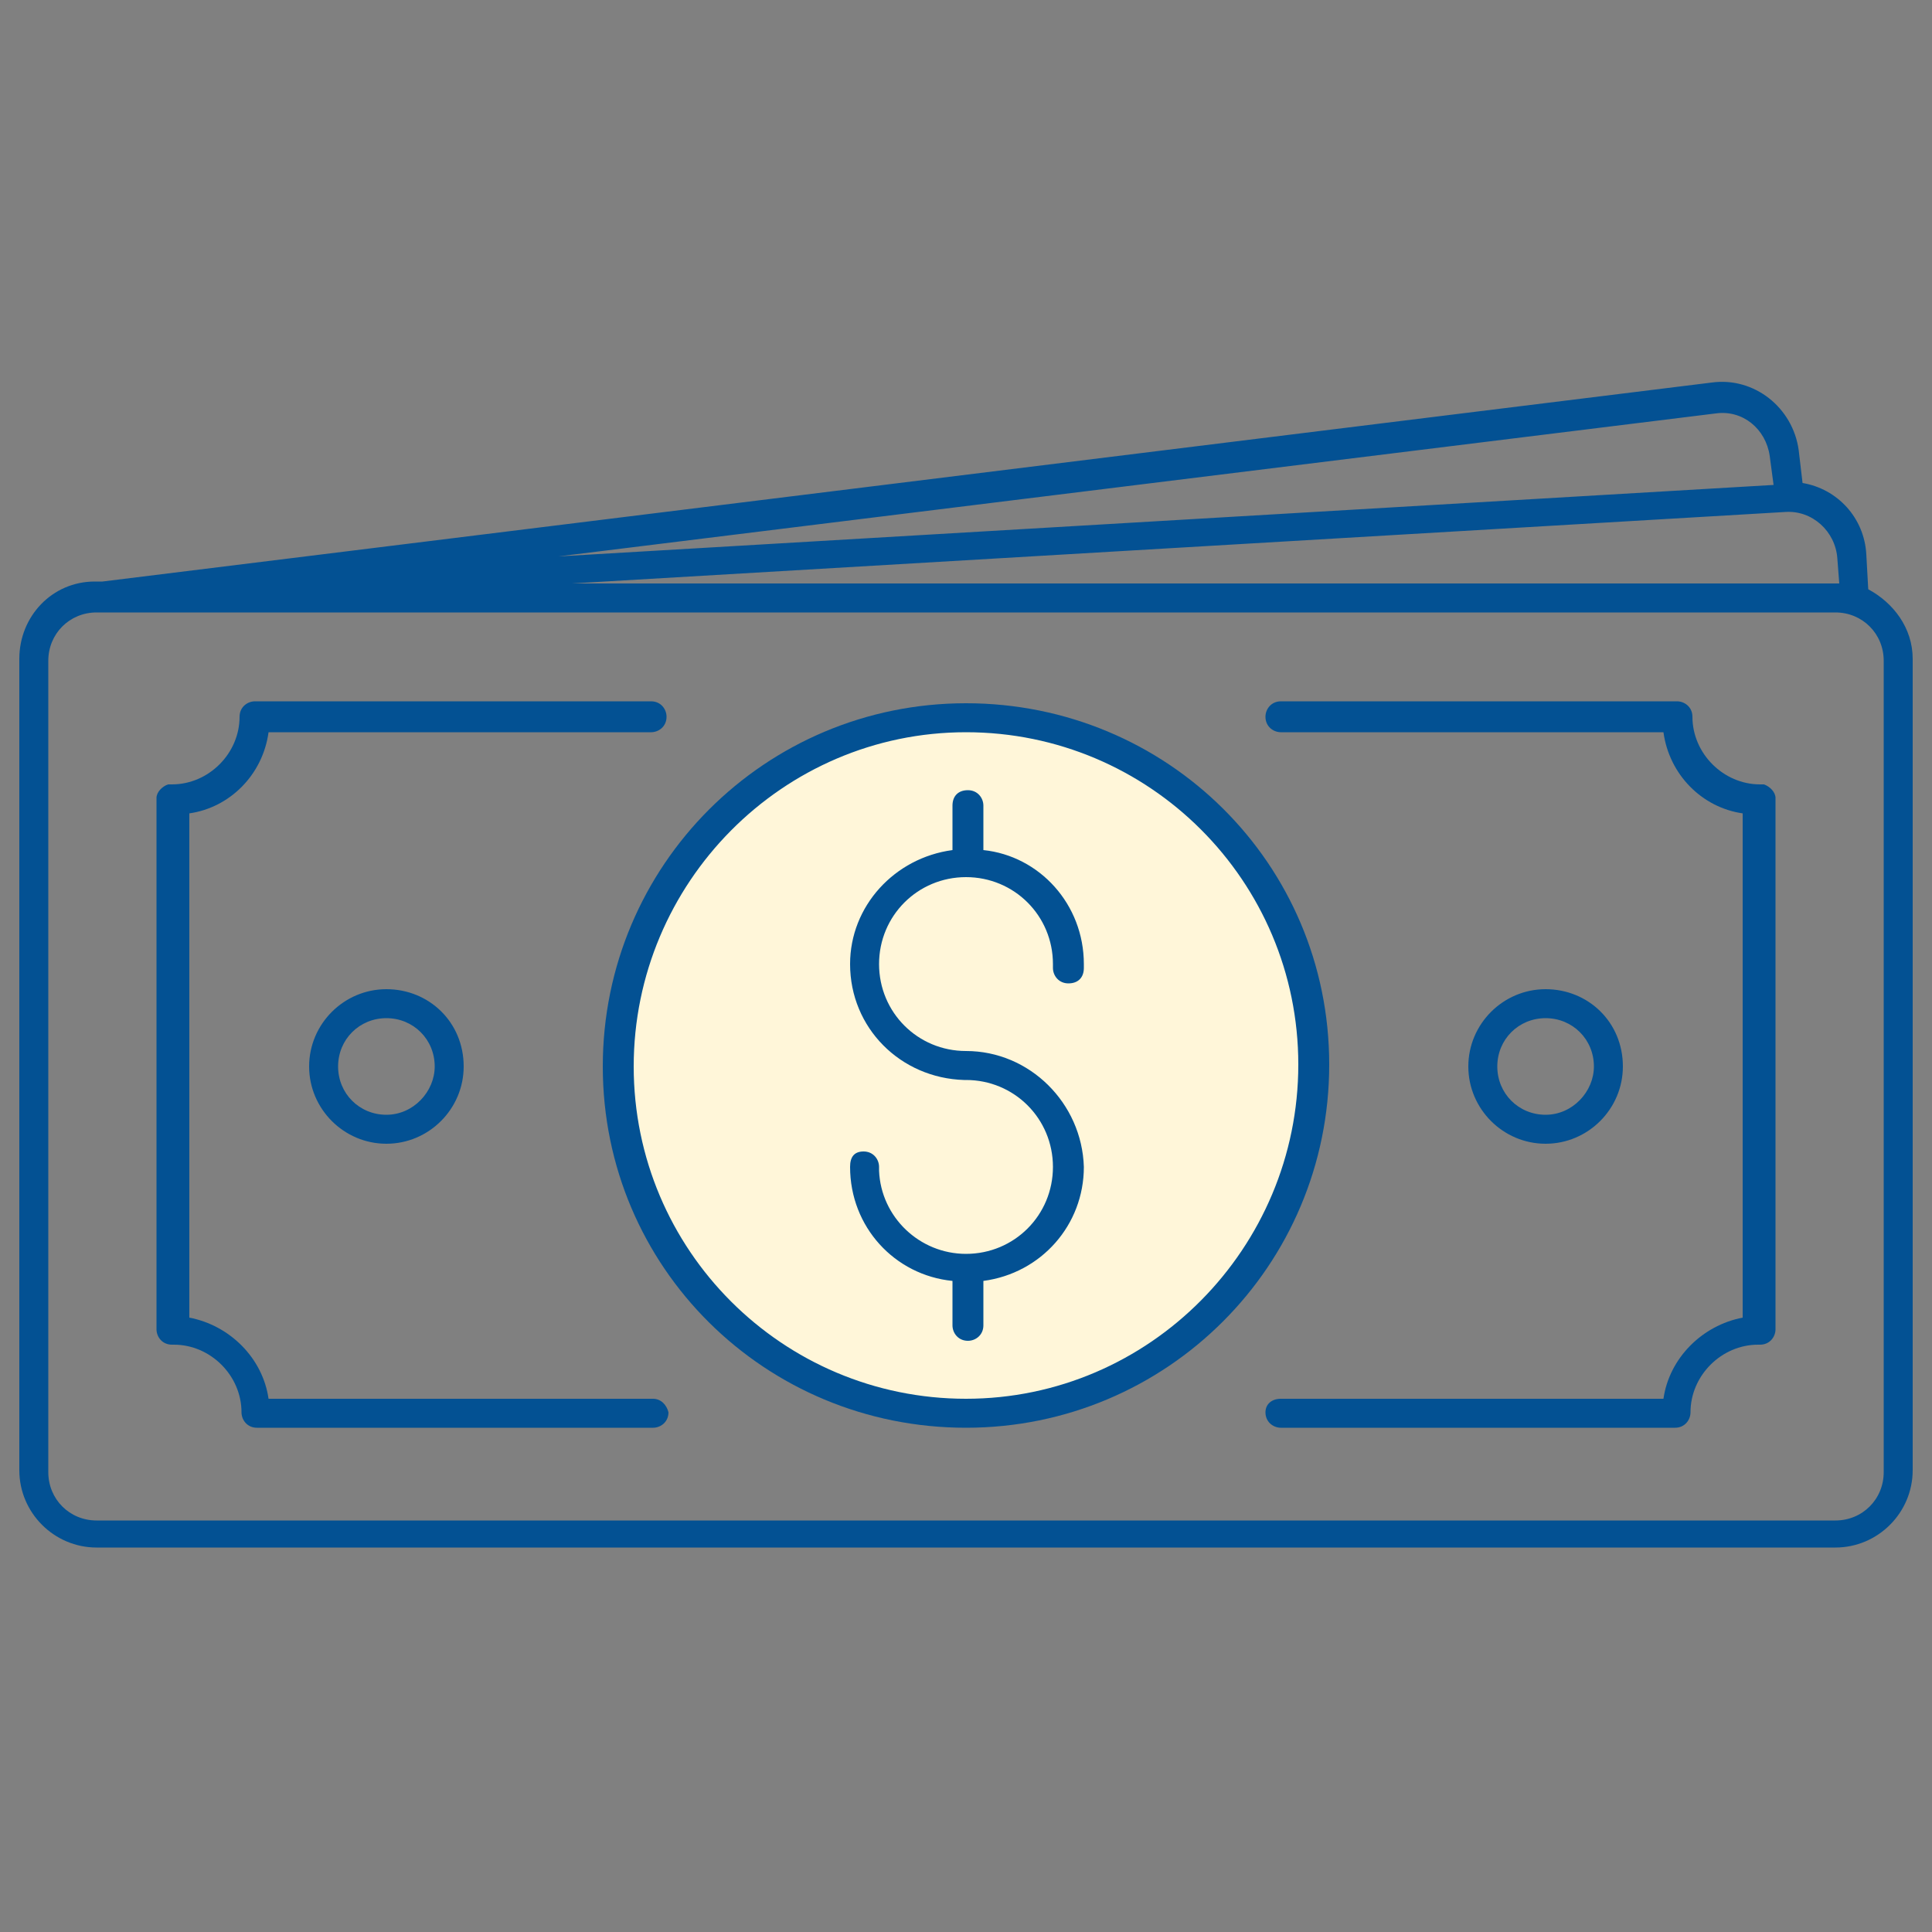
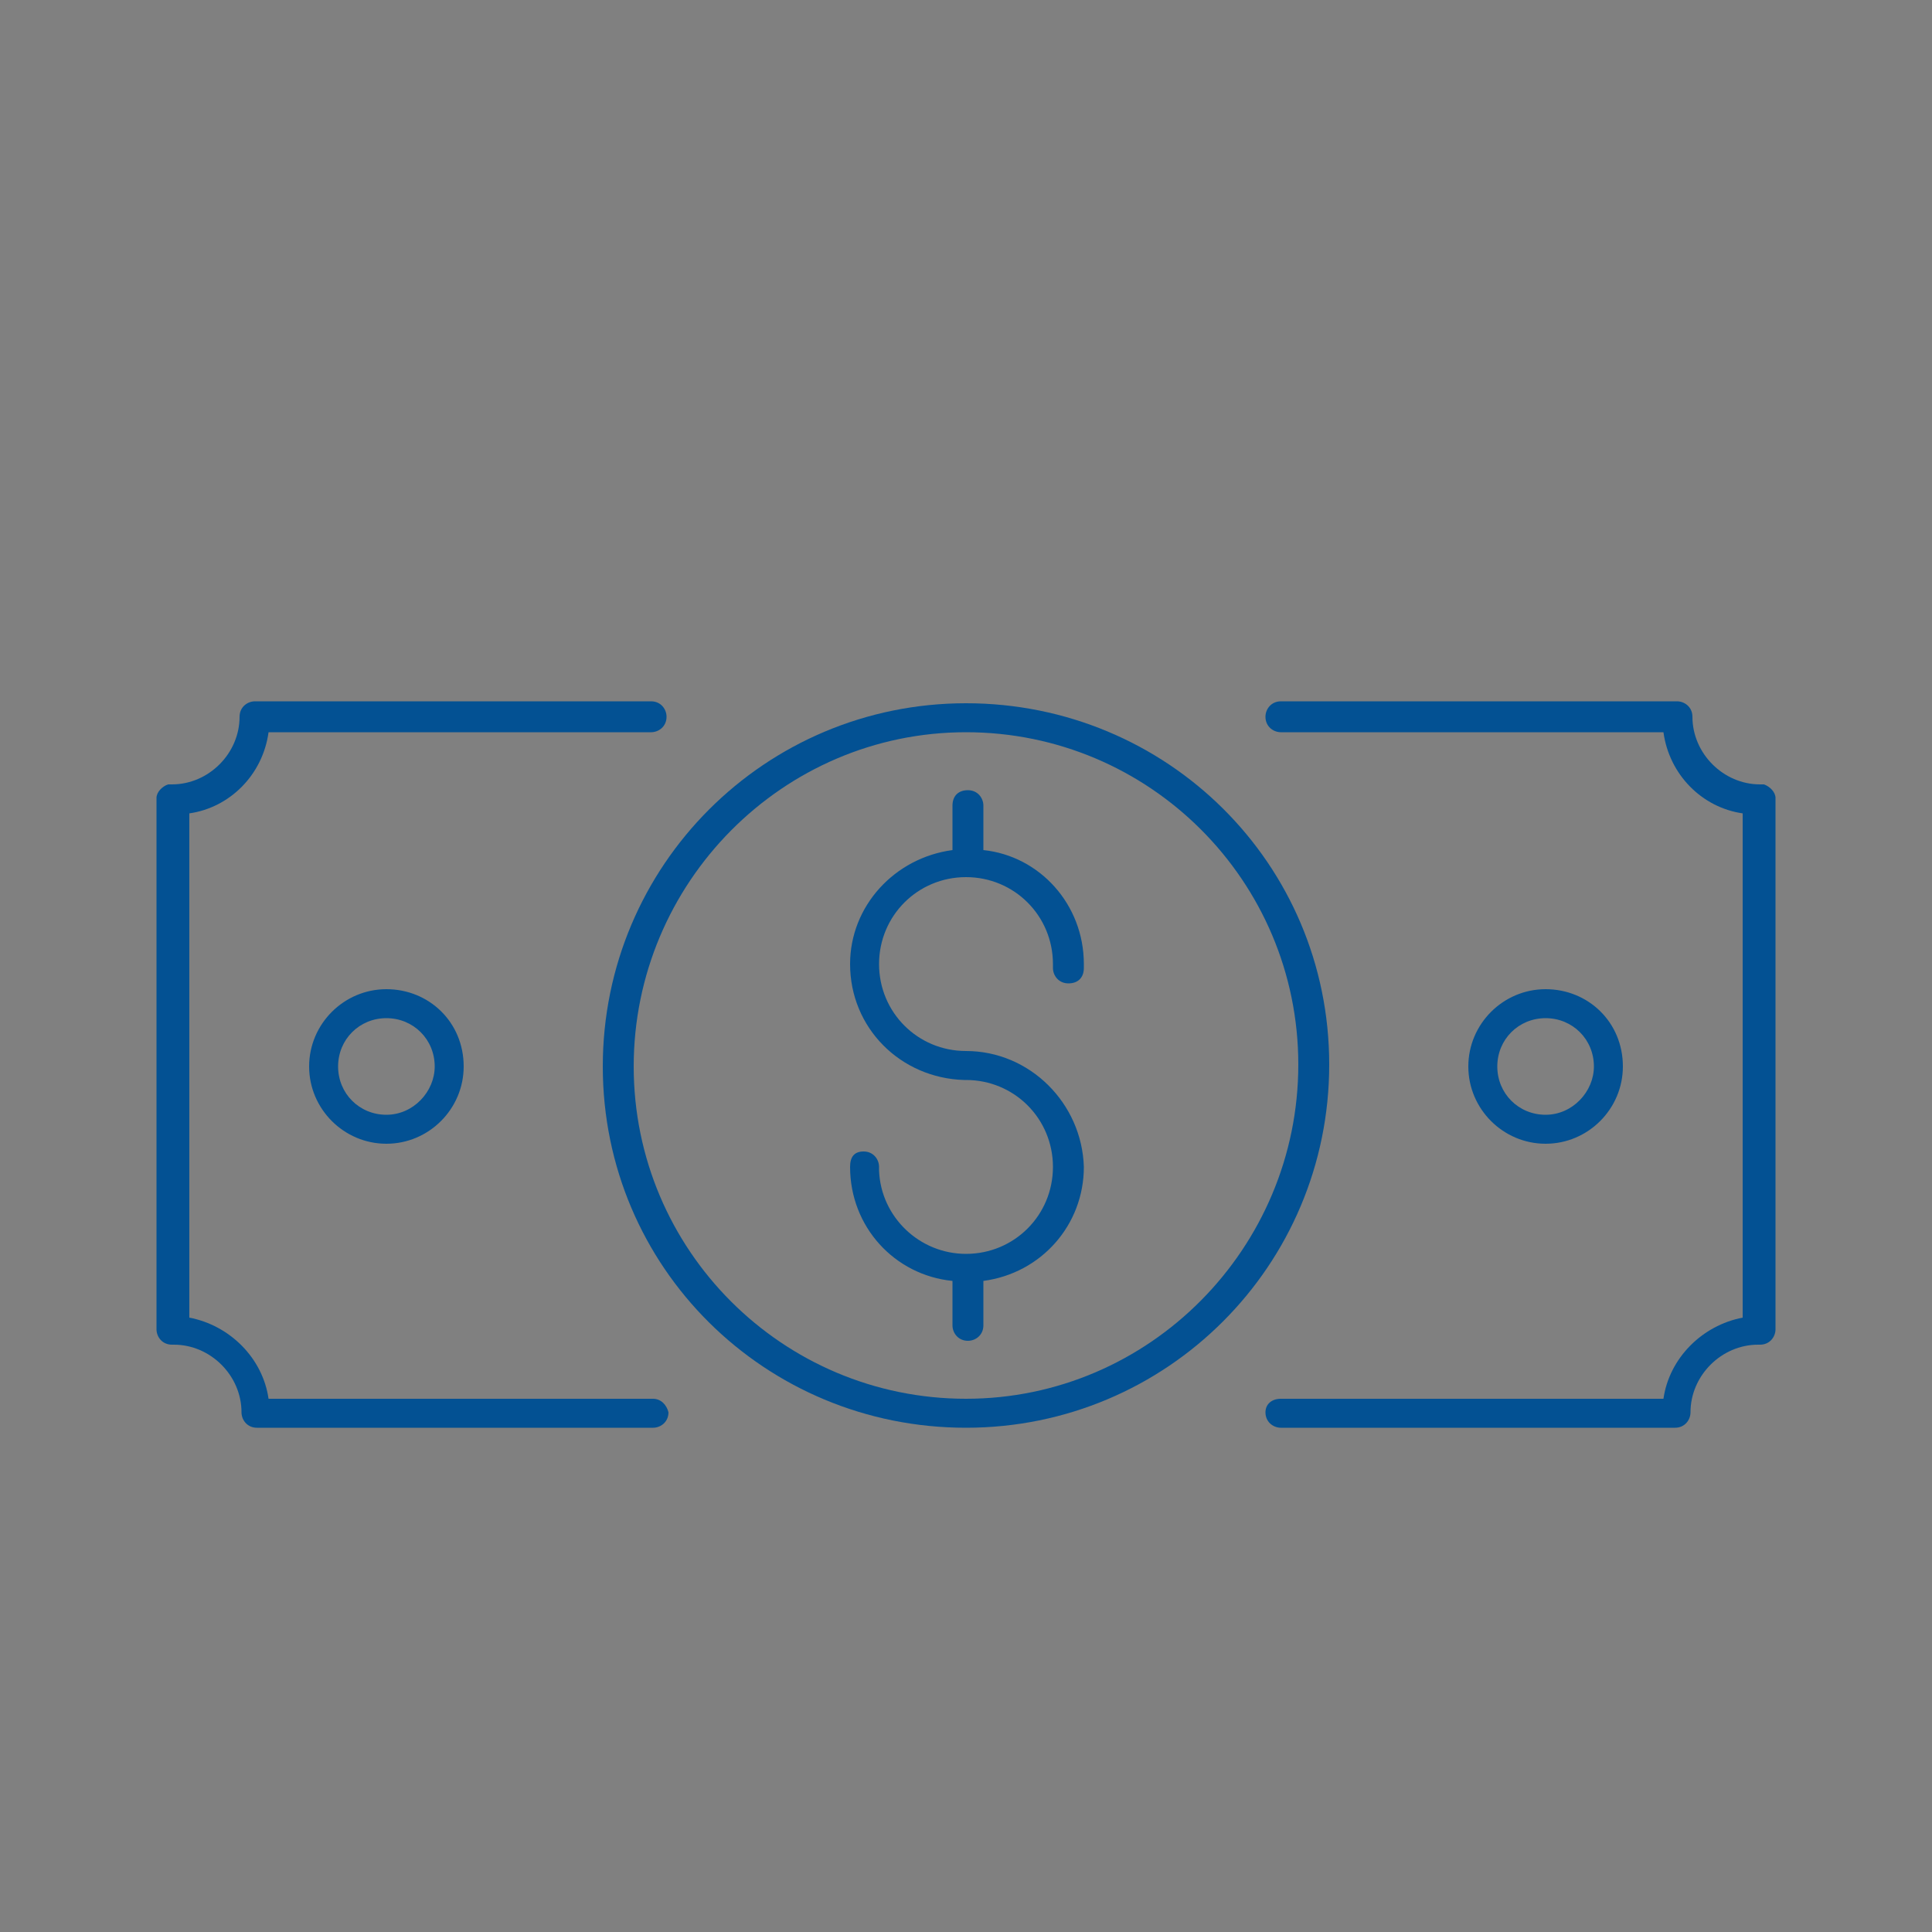
<svg xmlns="http://www.w3.org/2000/svg" version="1.1" id="Capa_1" x="0px" y="0px" viewBox="0 0 100 100" style="enable-background:new 0 0 100 100;" xml:space="preserve">
  <rect x="0" y="0" width="100" height="100" fill="#808080" stroke="none" />
  <style type="text/css">
	.st0{fill:#FFF6D9;}
	.st1{fill:#035193;}
</style>
-   <circle class="st0" cx="50" cy="55.2" r="18" />
-   <path class="st1" d="M96.7,30.5l-0.1-1.8c-0.1-1.9-1.5-3.4-3.3-3.7l-0.2-1.7c-0.3-2.2-2.3-3.8-4.5-3.5L5.3,30.1l-0.4,0v0v0  c-2.2,0-3.9,1.8-3.9,4v42c0,2.2,1.8,4,4,4h90c2.2,0,4-1.8,4-4v-42C99,32.5,98,31.2,96.7,30.5z M95.1,28.9l0.1,1.3c0,0-0.1,0-0.1,0  H29.6l62.8-3.7C93.8,26.4,95,27.5,95.1,28.9z M88.8,21.4c1.4-0.2,2.6,0.8,2.8,2.2l0.2,1.5l-62.9,3.7L88.8,21.4z M97.5,76.2  c0,1.4-1.1,2.5-2.5,2.5H5c-1.4,0-2.5-1.1-2.5-2.5v-42c0-1.4,1.1-2.5,2.5-2.5h90c1.4,0,2.5,1.1,2.5,2.5V76.2z" />
  <path class="st1" d="M33.8,72.4H13.9c-0.3-2.1-2-3.8-4.1-4.2V42.1c2.1-0.3,3.8-2,4.1-4.2h19.8c0.4,0,0.8-0.3,0.8-0.8  c0-0.4-0.3-0.8-0.8-0.8H13.2c-0.4,0-0.8,0.3-0.8,0.8c0,1.9-1.6,3.5-3.5,3.5c-0.1,0-0.2,0-0.2,0c-0.3,0.1-0.6,0.4-0.6,0.7v27.5  c0,0.4,0.3,0.8,0.8,0.8H9c1.9,0,3.5,1.6,3.5,3.5c0,0.4,0.3,0.8,0.8,0.8h20.5c0.4,0,0.8-0.3,0.8-0.8C34.5,72.7,34.2,72.4,33.8,72.4z" />
  <path class="st1" d="M66.3,72.4h19.8c0.3-2.1,2-3.8,4.1-4.2V42.1c-2.1-0.3-3.8-2-4.1-4.2H66.3c-0.4,0-0.8-0.3-0.8-0.8  c0-0.4,0.3-0.8,0.8-0.8h20.5c0.4,0,0.8,0.3,0.8,0.8c0,1.9,1.6,3.5,3.5,3.5c0.1,0,0.2,0,0.2,0c0.3,0.1,0.6,0.4,0.6,0.7v27.5  c0,0.4-0.3,0.8-0.8,0.8H91c-1.9,0-3.5,1.6-3.5,3.5c0,0.4-0.3,0.8-0.8,0.8H66.3c-0.4,0-0.8-0.3-0.8-0.8  C65.5,72.7,65.8,72.4,66.3,72.4z" />
  <path class="st1" d="M50,36.4c-10.4,0-18.8,8.4-18.8,18.8S39.6,73.9,50,73.9s18.8-8.4,18.8-18.8S60.4,36.4,50,36.4z M50,72.4  c-9.5,0-17.2-7.7-17.2-17.2S40.5,37.9,50,37.9s17.2,7.7,17.2,17.2S59.5,72.4,50,72.4z" />
  <path class="st1" d="M50,54.4c-2.5,0-4.5-2-4.5-4.5s2-4.5,4.5-4.5s4.5,2,4.5,4.5h0c0,0.1,0,0.1,0,0.2c0,0.4,0.3,0.8,0.8,0.8  s0.8-0.3,0.8-0.8c0-0.1,0-0.1,0-0.2h0c0-3.1-2.3-5.6-5.2-5.9v-2.3c0-0.4-0.3-0.8-0.8-0.8s-0.8,0.3-0.8,0.8V44  c-3,0.4-5.3,2.9-5.3,5.9c0,3.3,2.6,5.9,5.9,6v0c0,0,0.1,0,0.1,0c2.5,0,4.5,2,4.5,4.5s-2,4.5-4.5,4.5c-2.4,0-4.4-1.9-4.5-4.3  c0-0.1,0-0.1,0-0.2c0-0.4-0.3-0.8-0.8-0.8S44,59.9,44,60.4c0,0,0,0,0,0h0c0,3.1,2.3,5.6,5.3,5.9v2.3c0,0.4,0.3,0.8,0.8,0.8  c0.4,0,0.8-0.3,0.8-0.8v-2.3c3-0.4,5.2-2.9,5.2-5.9C56,57.1,53.3,54.4,50,54.4z" />
  <path class="st1" d="M80,51.2c-2.2,0-4,1.8-4,4c0,2.2,1.8,4,4,4s4-1.8,4-4C84,52.9,82.2,51.2,80,51.2z M80,57.7  c-1.4,0-2.5-1.1-2.5-2.5c0-1.4,1.1-2.5,2.5-2.5s2.5,1.1,2.5,2.5C82.5,56.5,81.4,57.7,80,57.7z" />
  <path class="st1" d="M20,51.2c-2.2,0-4,1.8-4,4c0,2.2,1.8,4,4,4s4-1.8,4-4C24,52.9,22.2,51.2,20,51.2z M20,57.7  c-1.4,0-2.5-1.1-2.5-2.5c0-1.4,1.1-2.5,2.5-2.5s2.5,1.1,2.5,2.5C22.5,56.5,21.4,57.7,20,57.7z" />
</svg>